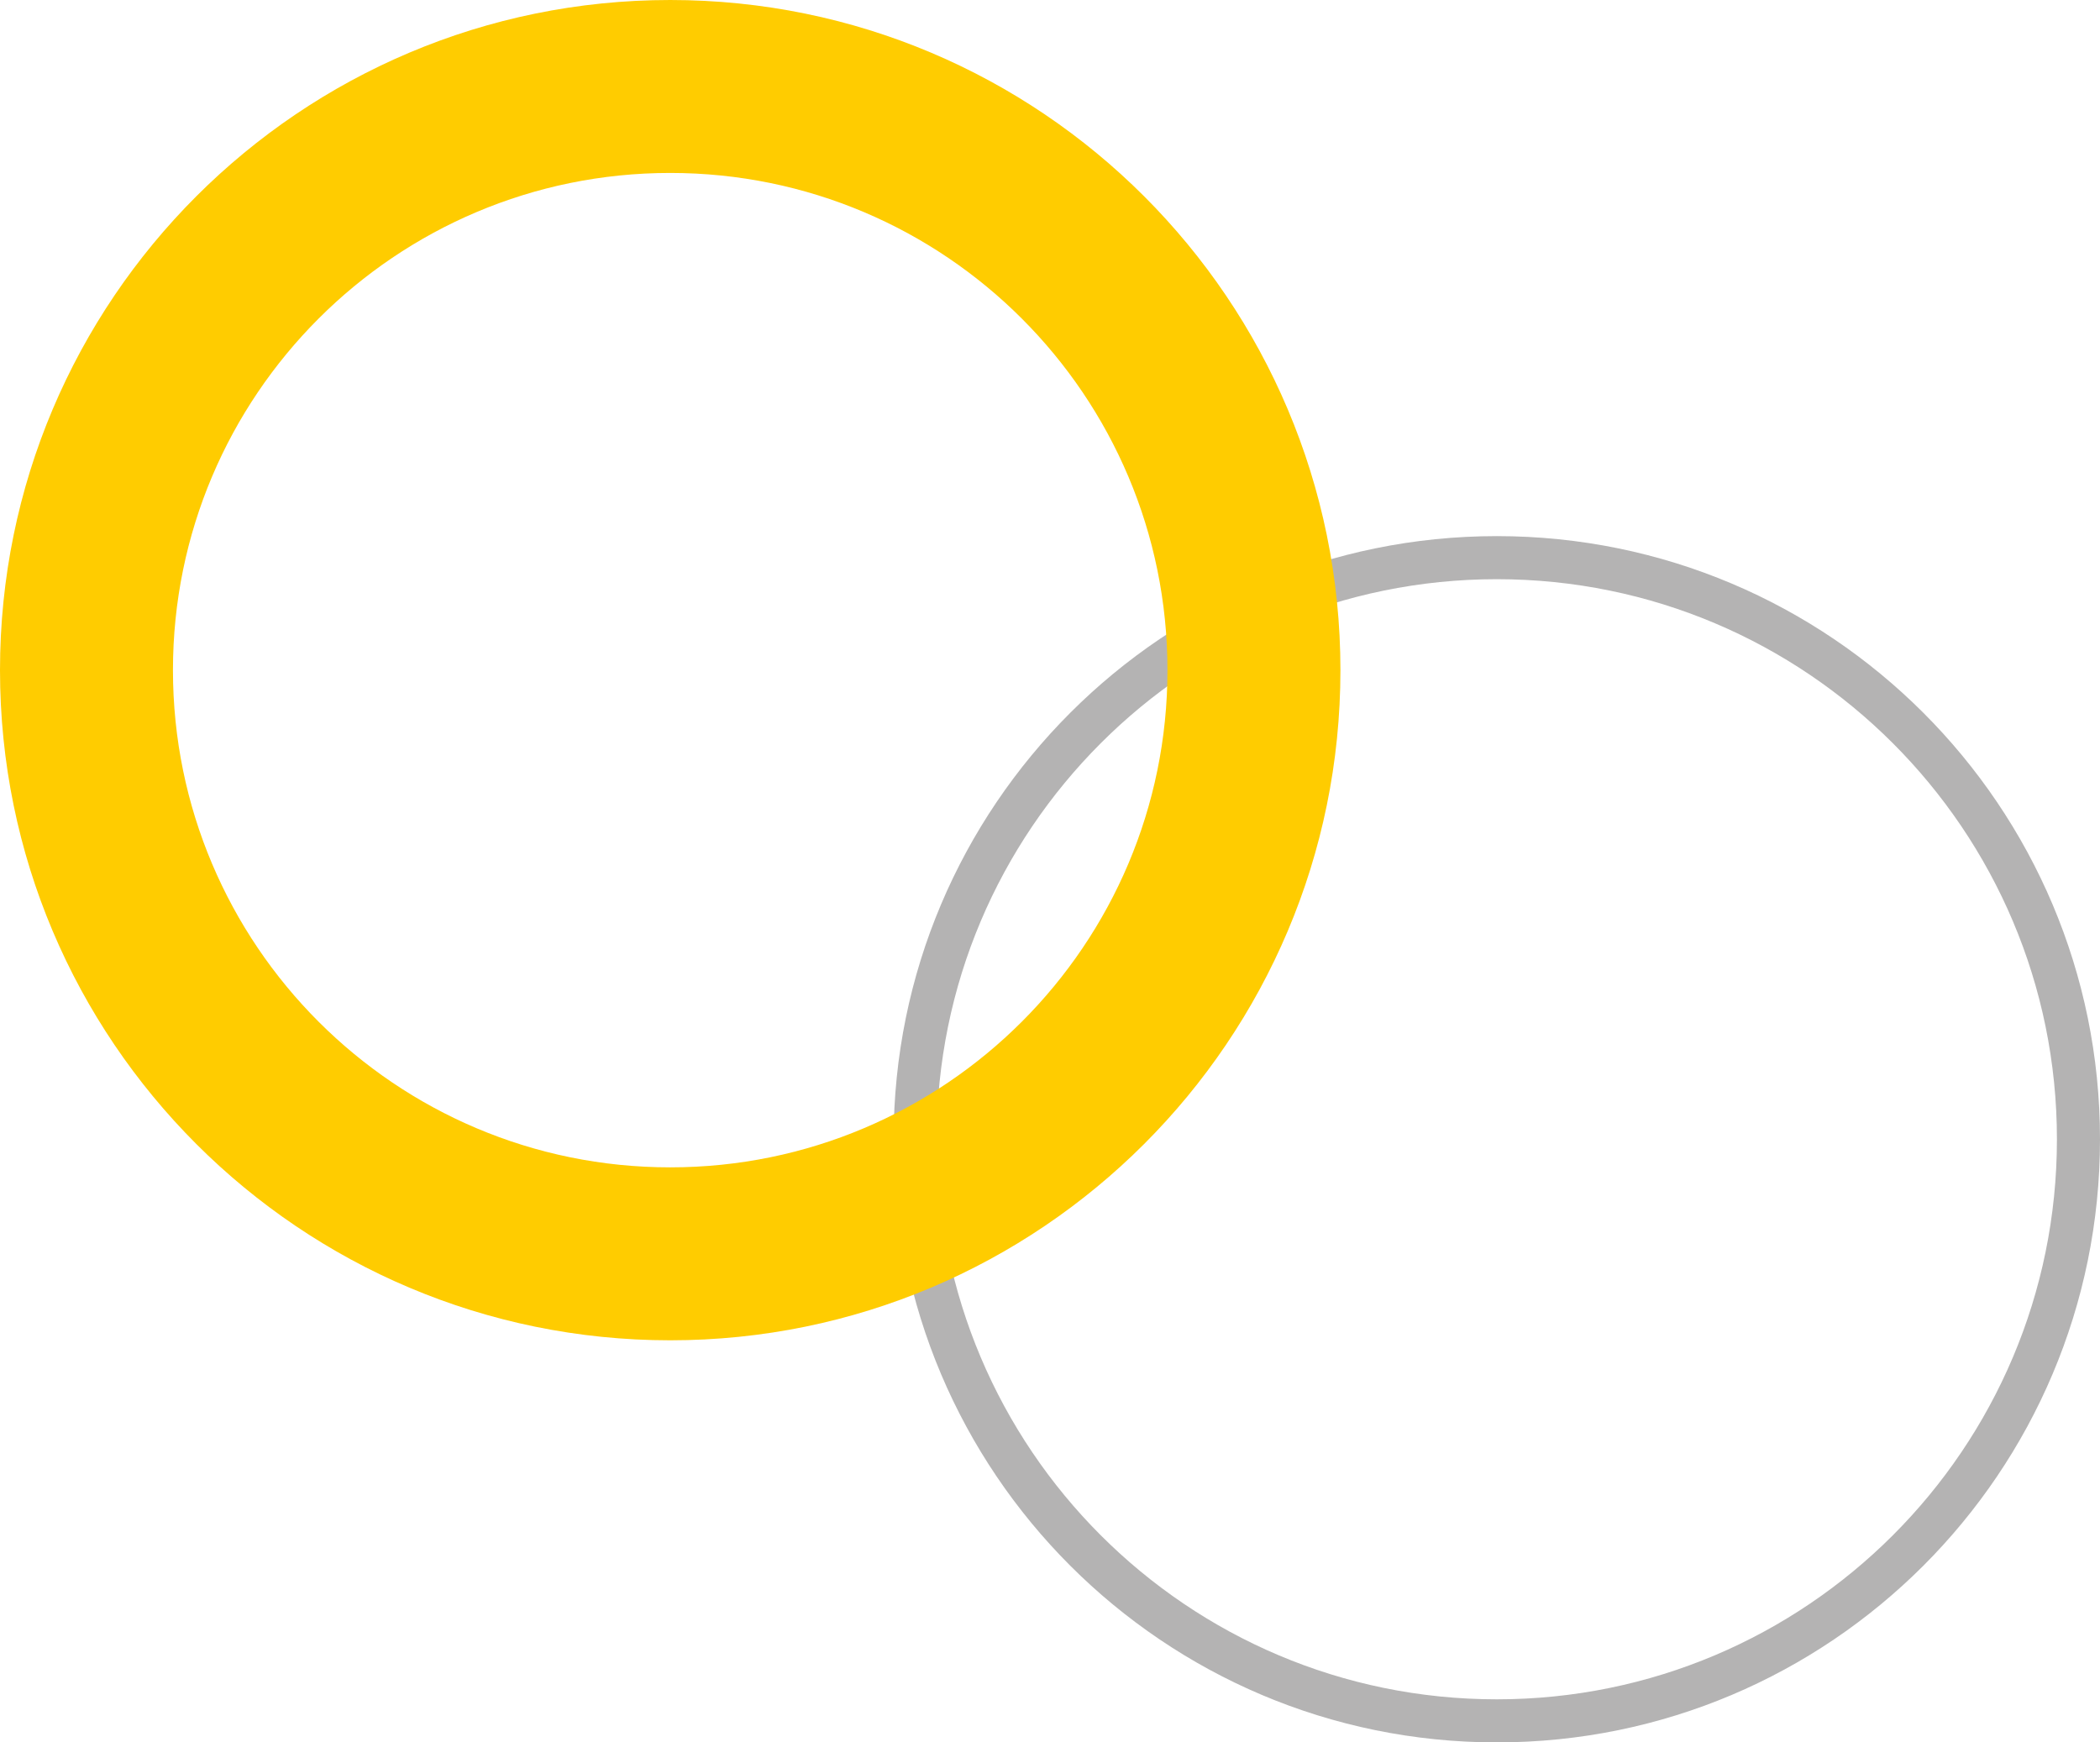
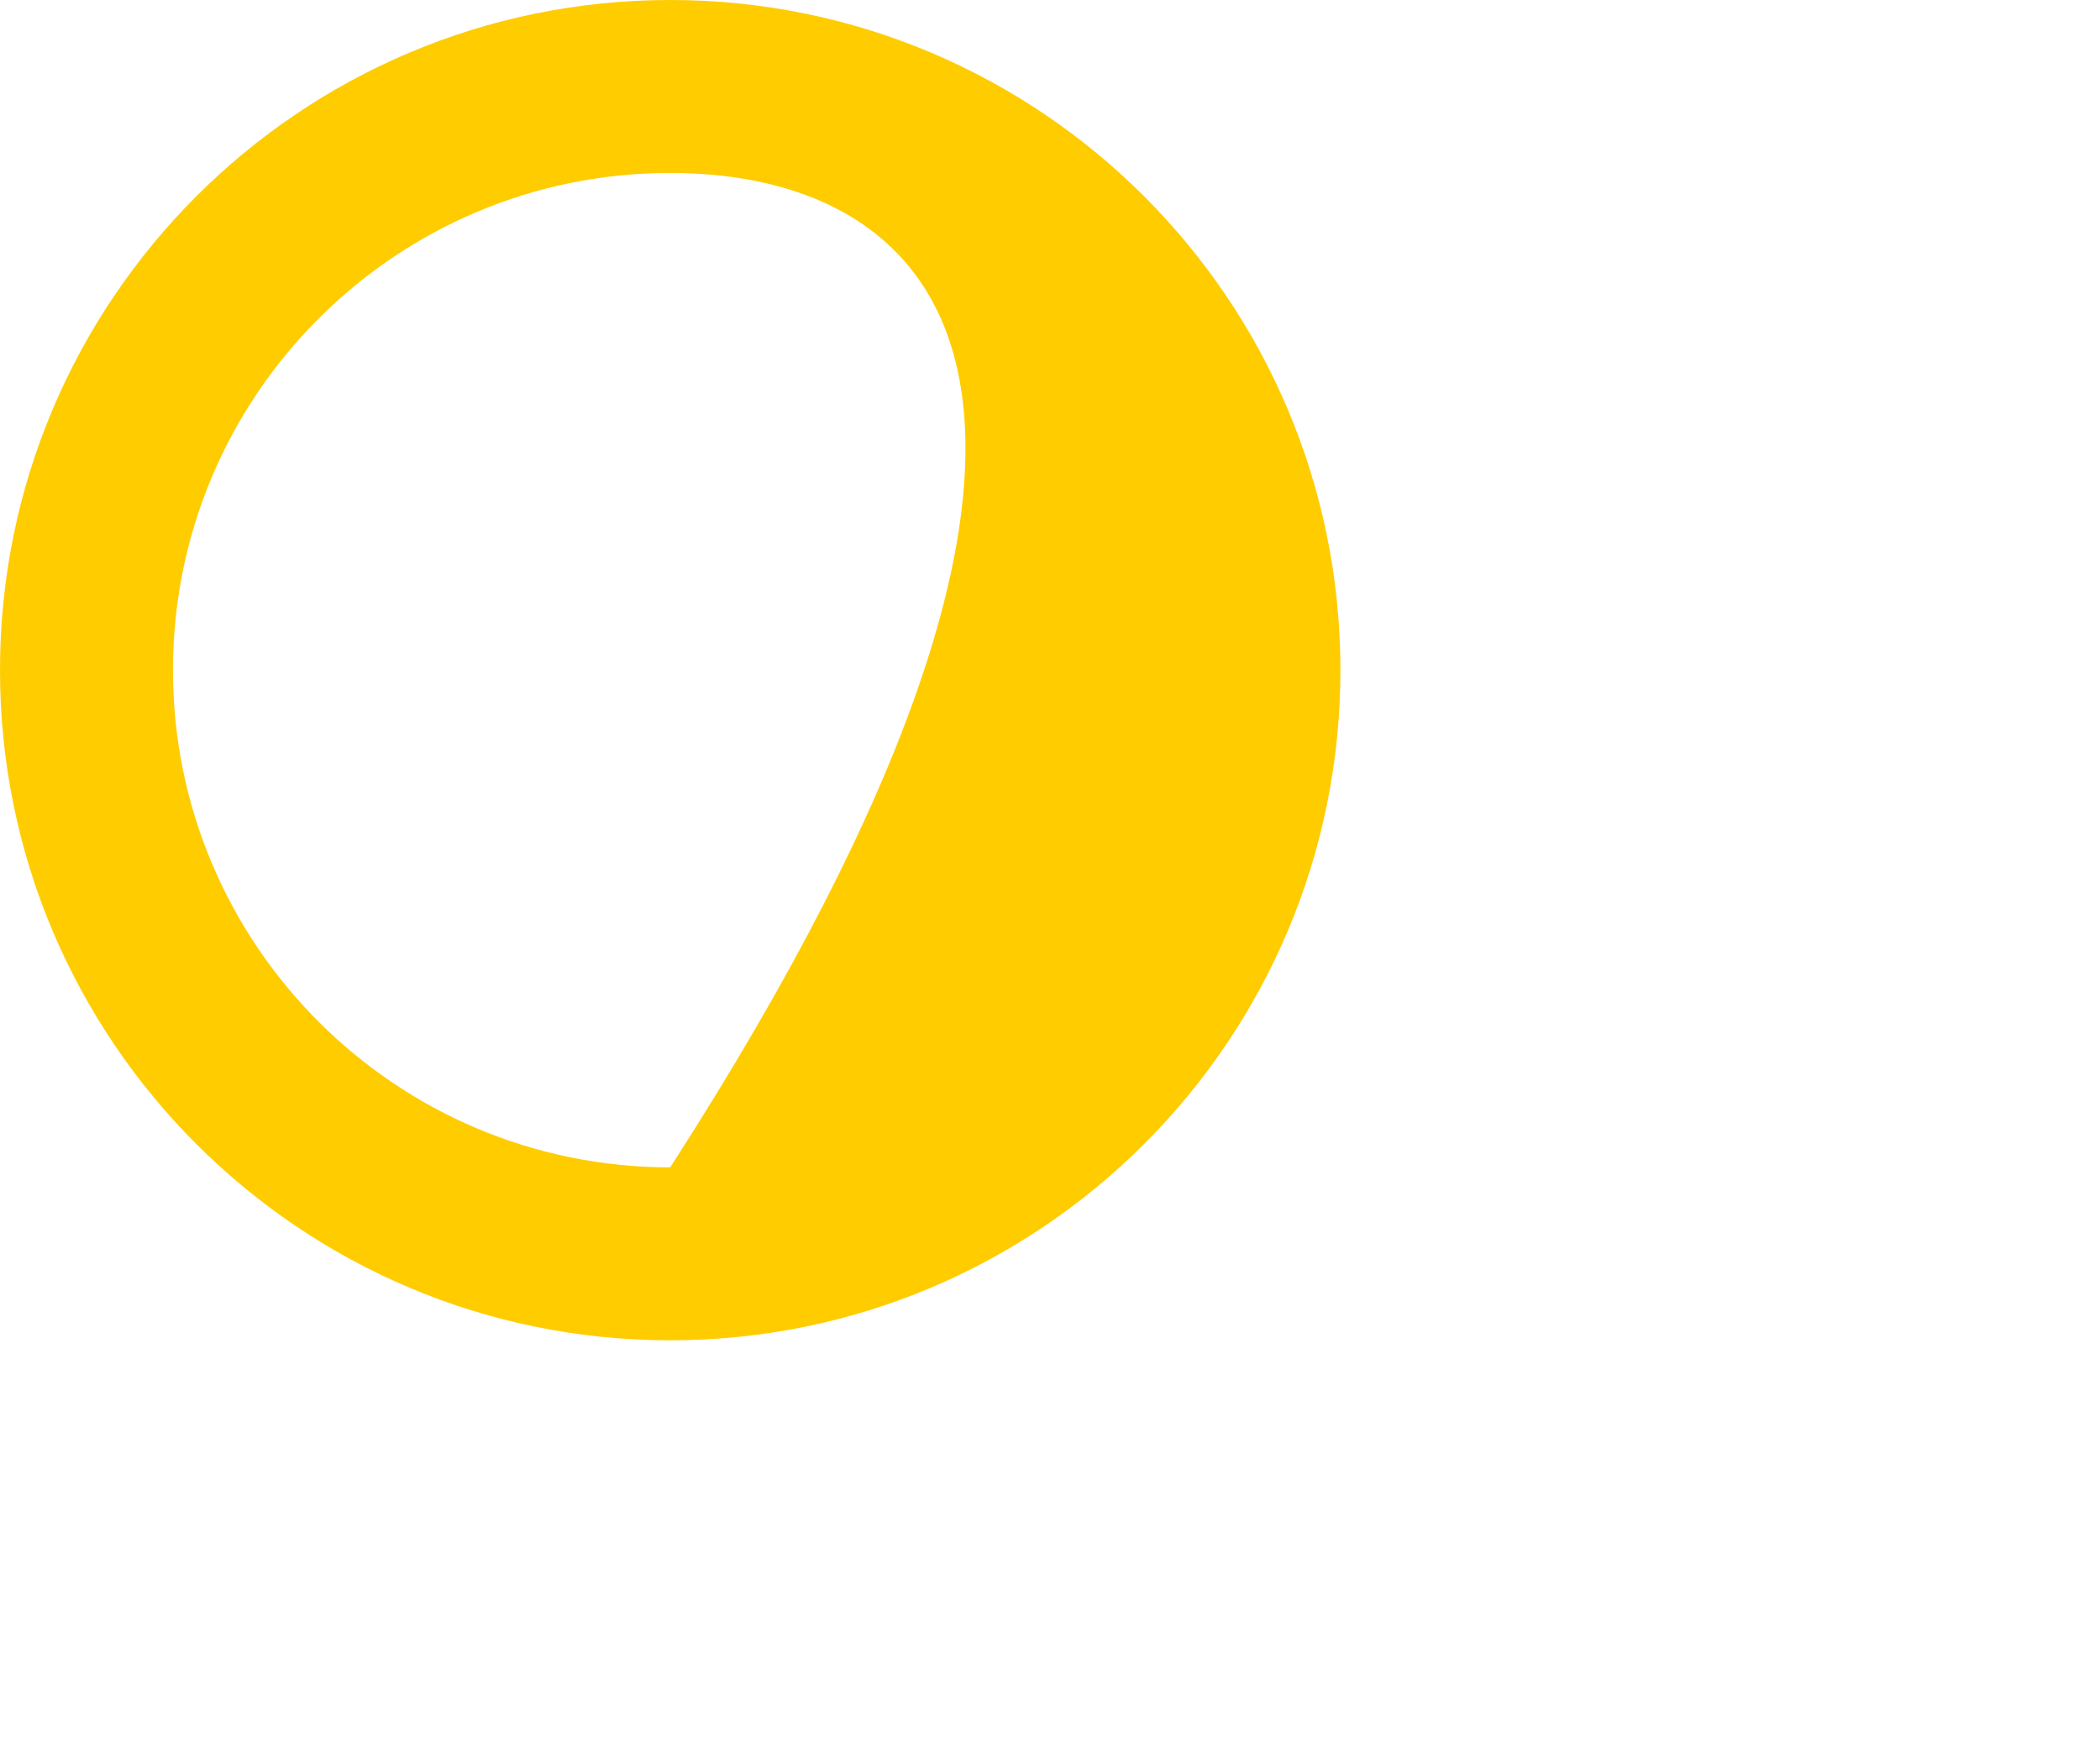
<svg xmlns="http://www.w3.org/2000/svg" width="47" height="39" viewBox="0 0 47 39" fill="none">
-   <path fill-rule="evenodd" clip-rule="evenodd" d="M33.5 38.036C40.423 38.036 46.036 32.423 46.036 25.5C46.036 18.577 40.423 12.964 33.5 12.964C26.577 12.964 20.964 18.577 20.964 25.5C20.964 32.423 26.577 38.036 33.5 38.036ZM33.5 39C40.956 39 47 32.956 47 25.5C47 18.044 40.956 12 33.5 12C26.044 12 20 18.044 20 25.5C20 32.956 26.044 39 33.5 39Z" fill="#B4B3B3" />
-   <path fill-rule="evenodd" clip-rule="evenodd" d="M15 26.129C21.146 26.129 26.129 21.146 26.129 15C26.129 8.854 21.146 3.871 15 3.871C8.854 3.871 3.871 8.854 3.871 15C3.871 21.146 8.854 26.129 15 26.129ZM15 30C23.284 30 30 23.284 30 15C30 6.716 23.284 0 15 0C6.716 0 0 6.716 0 15C0 23.284 6.716 30 15 30Z" fill="#FFCC00" />
+   <path fill-rule="evenodd" clip-rule="evenodd" d="M15 26.129C26.129 8.854 21.146 3.871 15 3.871C8.854 3.871 3.871 8.854 3.871 15C3.871 21.146 8.854 26.129 15 26.129ZM15 30C23.284 30 30 23.284 30 15C30 6.716 23.284 0 15 0C6.716 0 0 6.716 0 15C0 23.284 6.716 30 15 30Z" fill="#FFCC00" />
</svg>